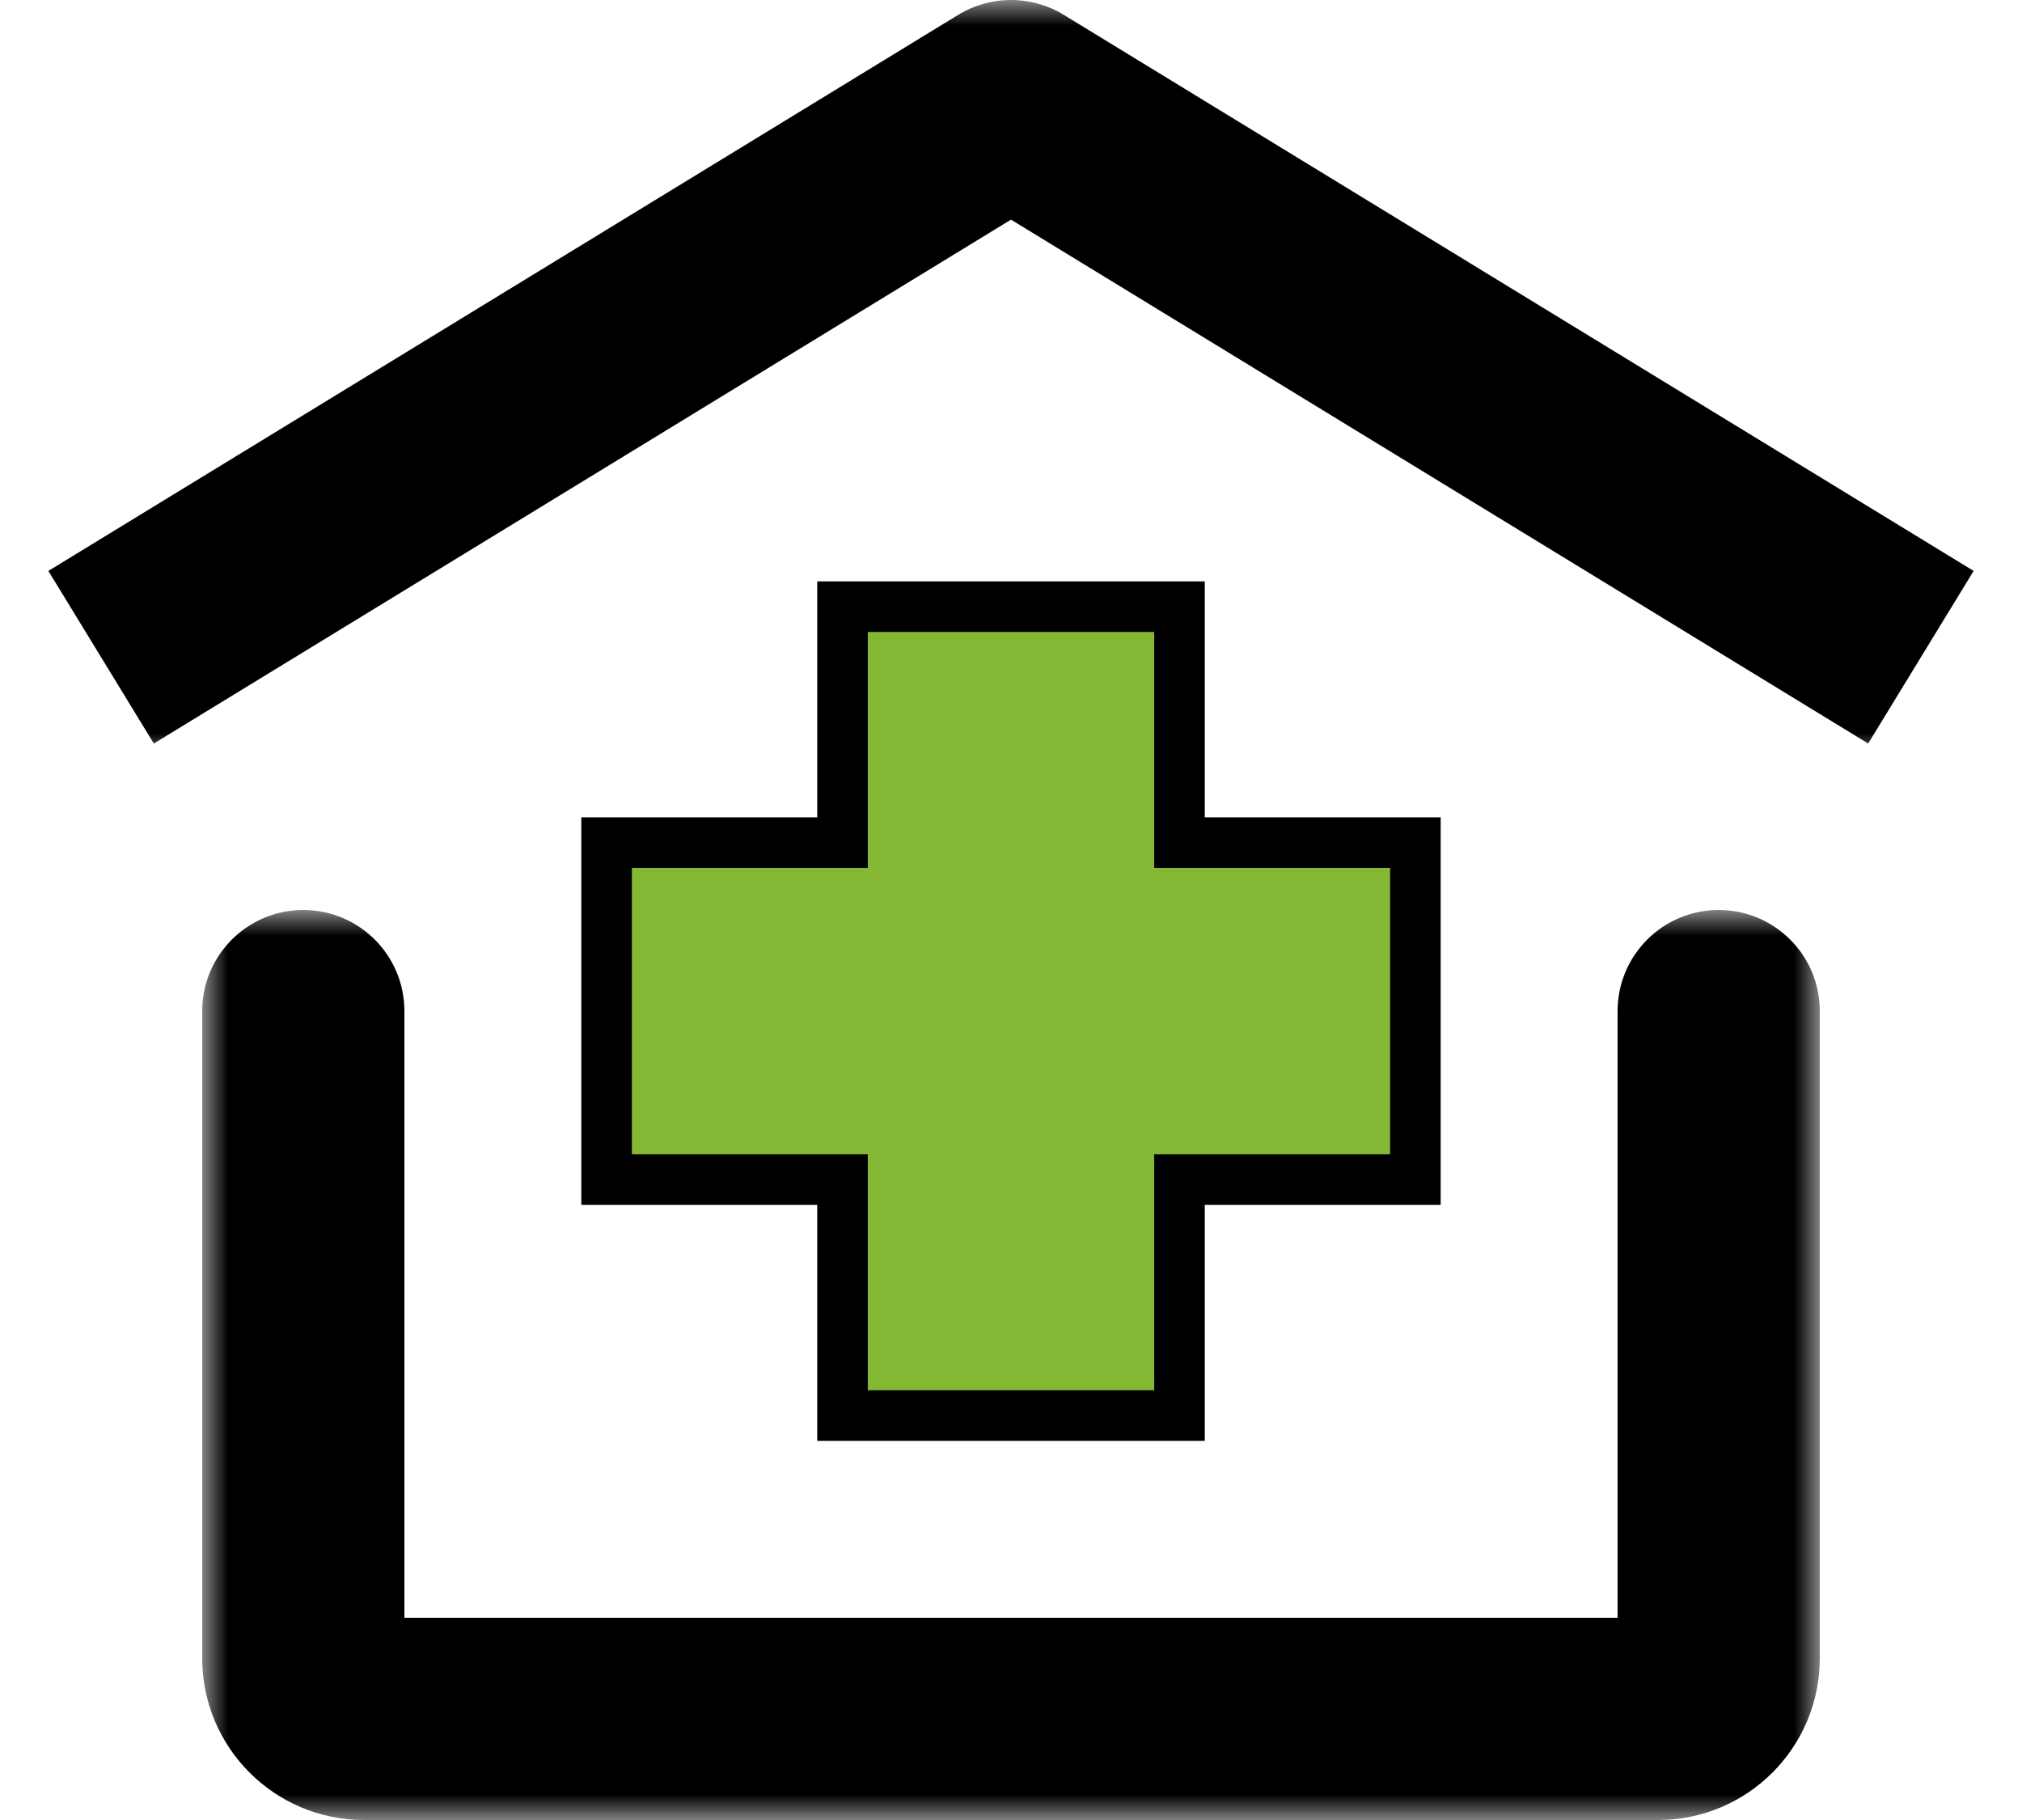
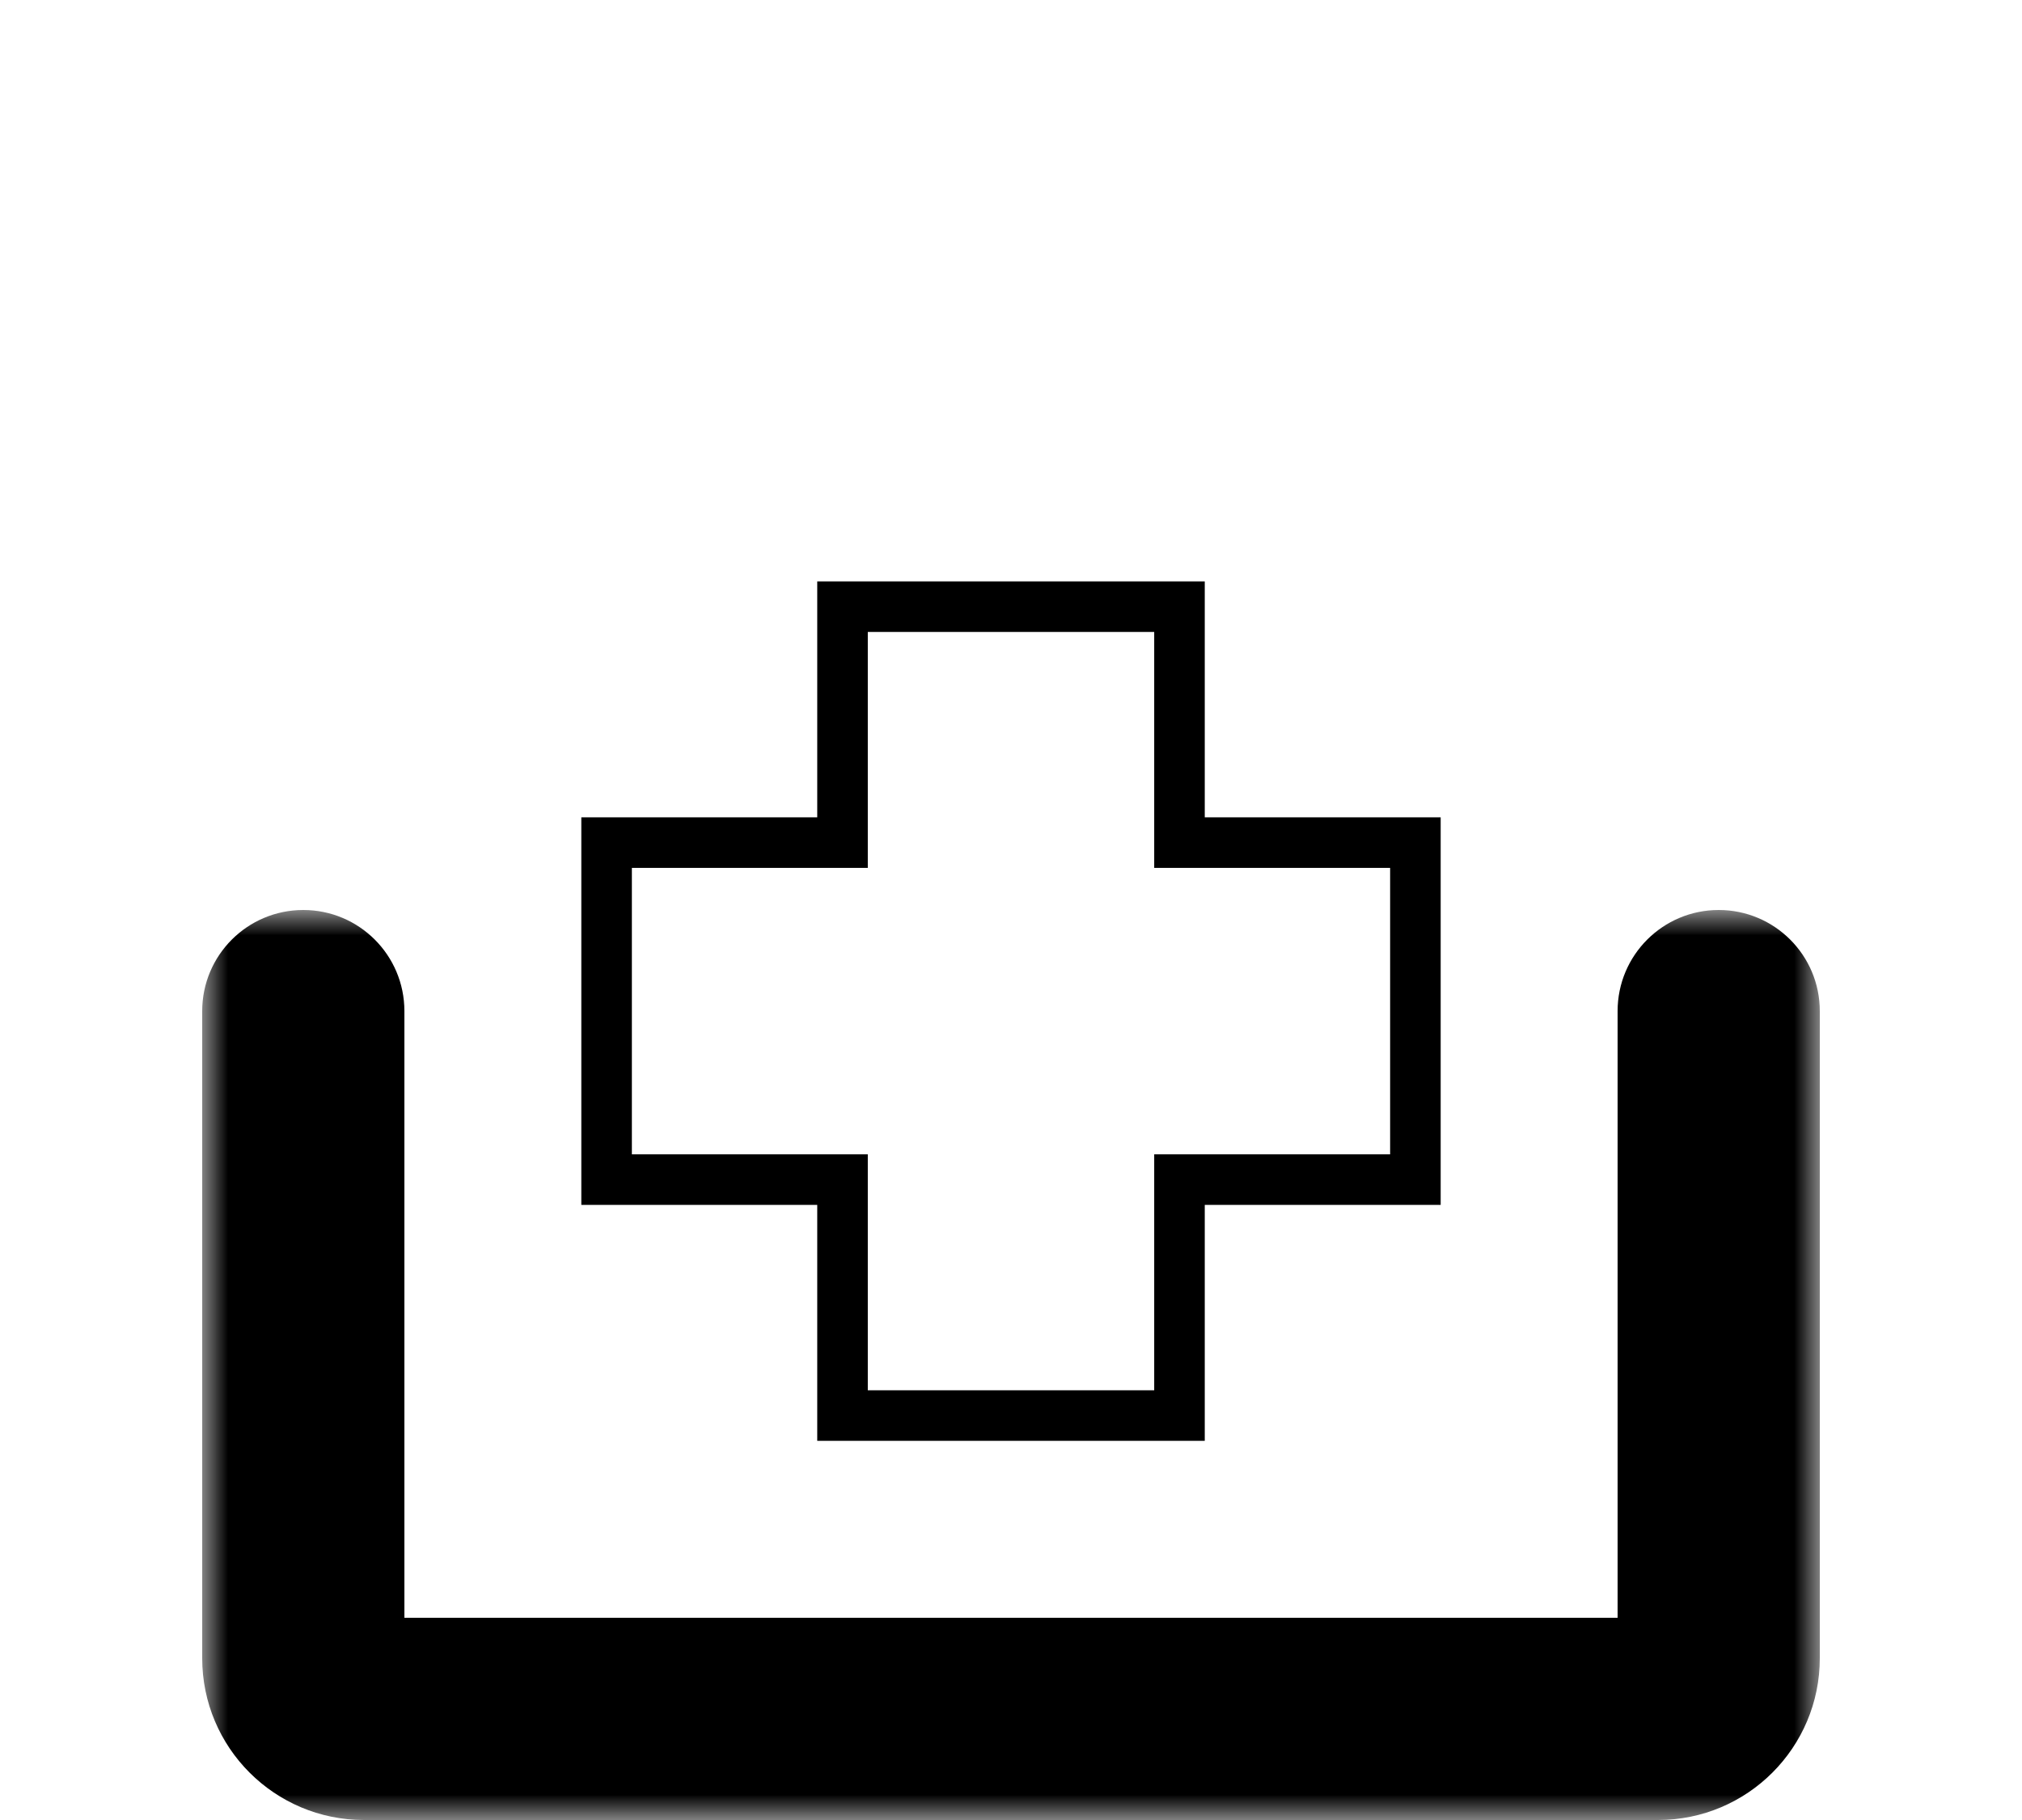
<svg xmlns="http://www.w3.org/2000/svg" width="40" height="36" viewBox="0 0 40 36" fill="none">
  <mask id="path-1-outside-1_16_298" maskUnits="userSpaceOnUse" x="0" y="0" width="40" height="15" fill="black">
    <rect fill="white" width="40" height="15" />
    <path d="M2 13L20 2L38 13" />
  </mask>
-   <path d="M20 2L21.043 0.293C20.403 -0.098 19.597 -0.098 18.957 0.293L20 2ZM3.043 14.707L21.043 3.707L18.957 0.293L0.957 11.293L3.043 14.707ZM18.957 3.707L36.957 14.707L39.043 11.293L21.043 0.293L18.957 3.707Z" fill="black" mask="url(#path-1-outside-1_16_298)" />
  <mask id="path-3-outside-2_16_298" maskUnits="userSpaceOnUse" x="4" y="18" width="32" height="18" fill="black">
    <rect fill="white" x="4" y="18" width="32" height="18" />
-     <path d="M34 20V32.8C34 33.463 33.463 34 32.8 34H7.2C6.537 34 6 33.463 6 32.8V20" />
+     <path d="M34 20V32.8C34 33.463 33.463 34 32.8 34H7.2C6.537 34 6 33.463 6 32.8" />
  </mask>
  <path d="M36 20C36 18.895 35.105 18 34 18C32.895 18 32 18.895 32 20H36ZM8 20C8 18.895 7.105 18 6 18C4.895 18 4 18.895 4 20H8ZM32 20V32.8H36V20H32ZM32 32.8C32 32.358 32.358 32 32.8 32V36C34.567 36 36 34.567 36 32.8H32ZM32.8 32H7.2V36H32.8V32ZM7.2 32C7.642 32 8 32.358 8 32.8H4C4 34.567 5.433 36 7.2 36V32ZM8 32.8V20H4V32.8H8Z" fill="black" mask="url(#path-3-outside-2_16_298)" />
-   <path d="M23.333 28H16.667V23.333H12V16.667H16.667V12H23.333V16.667H28V23.333H23.333V28Z" fill="#83B734" />
  <path d="M23.333 28H16.667V23.333H12V16.667H16.667V12H23.333V16.667H28V23.333H23.333V28Z" stroke="black" />
</svg>